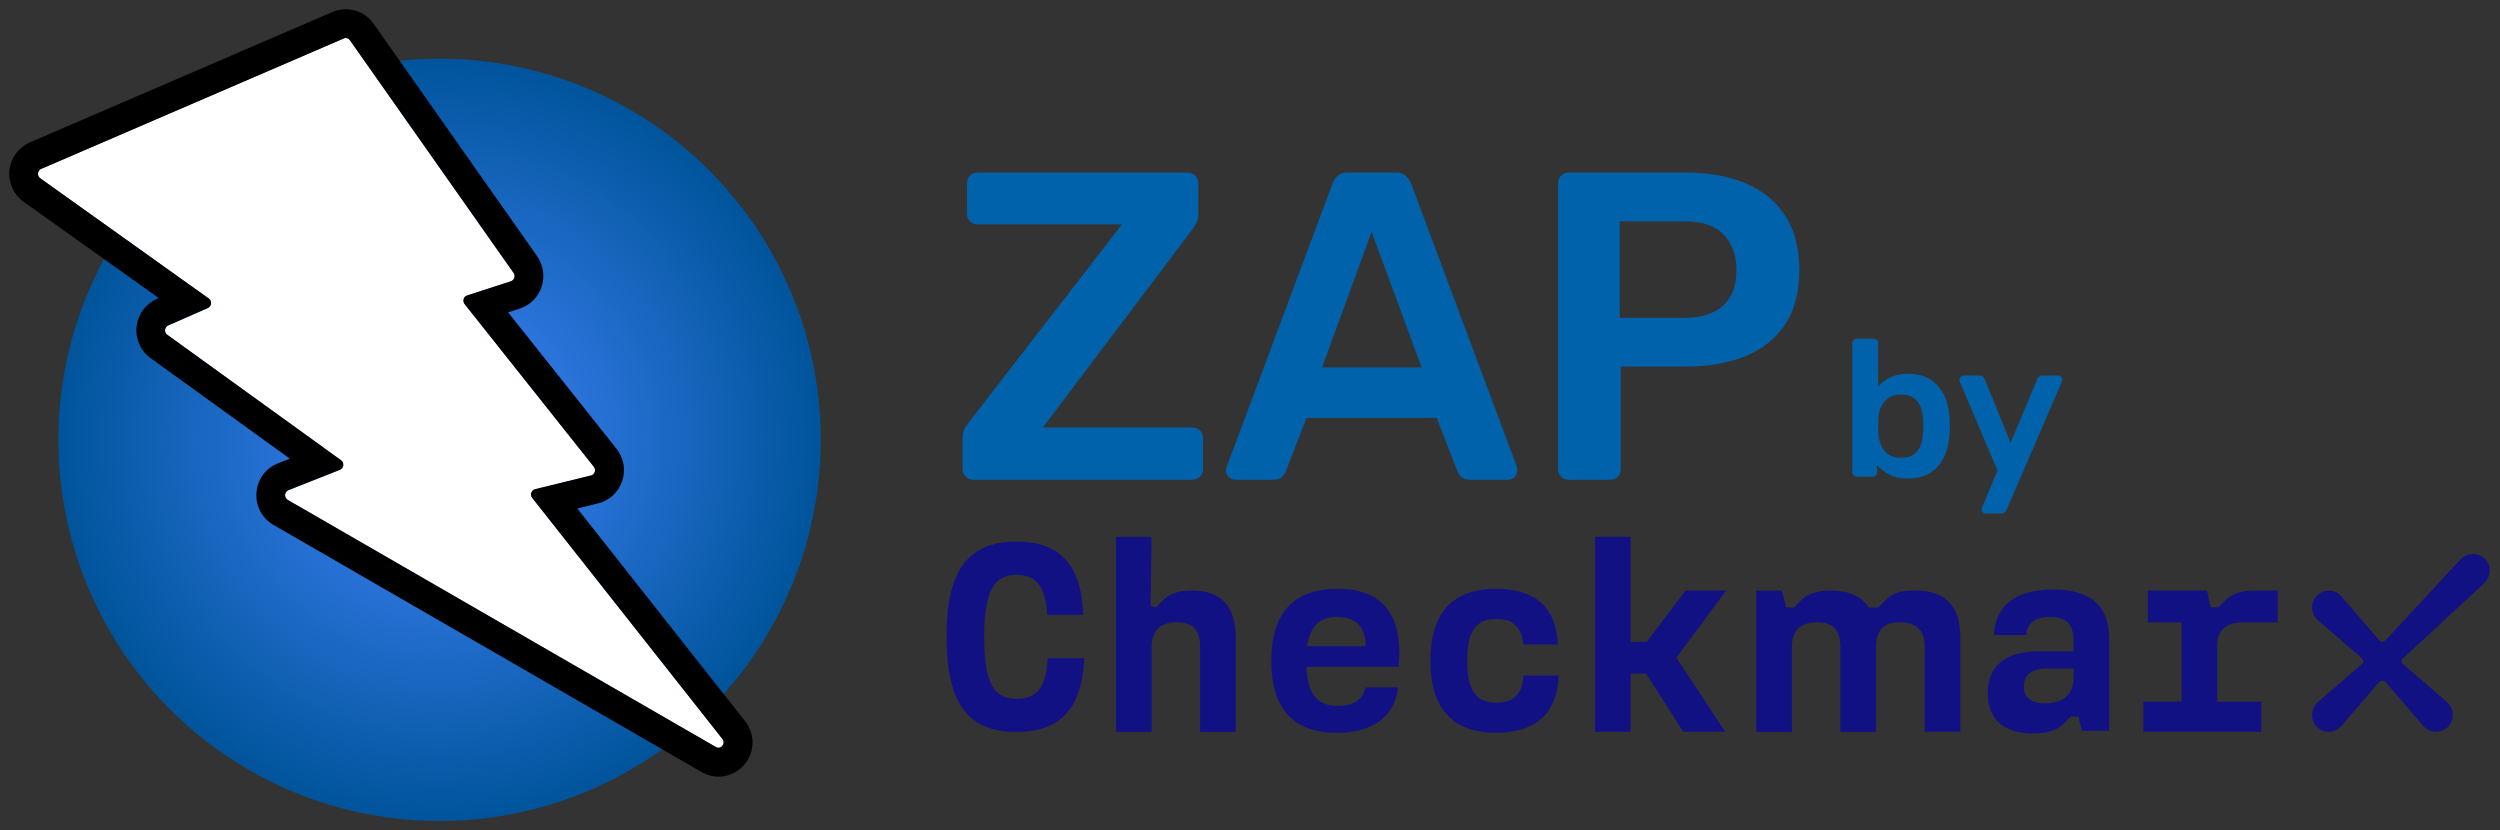
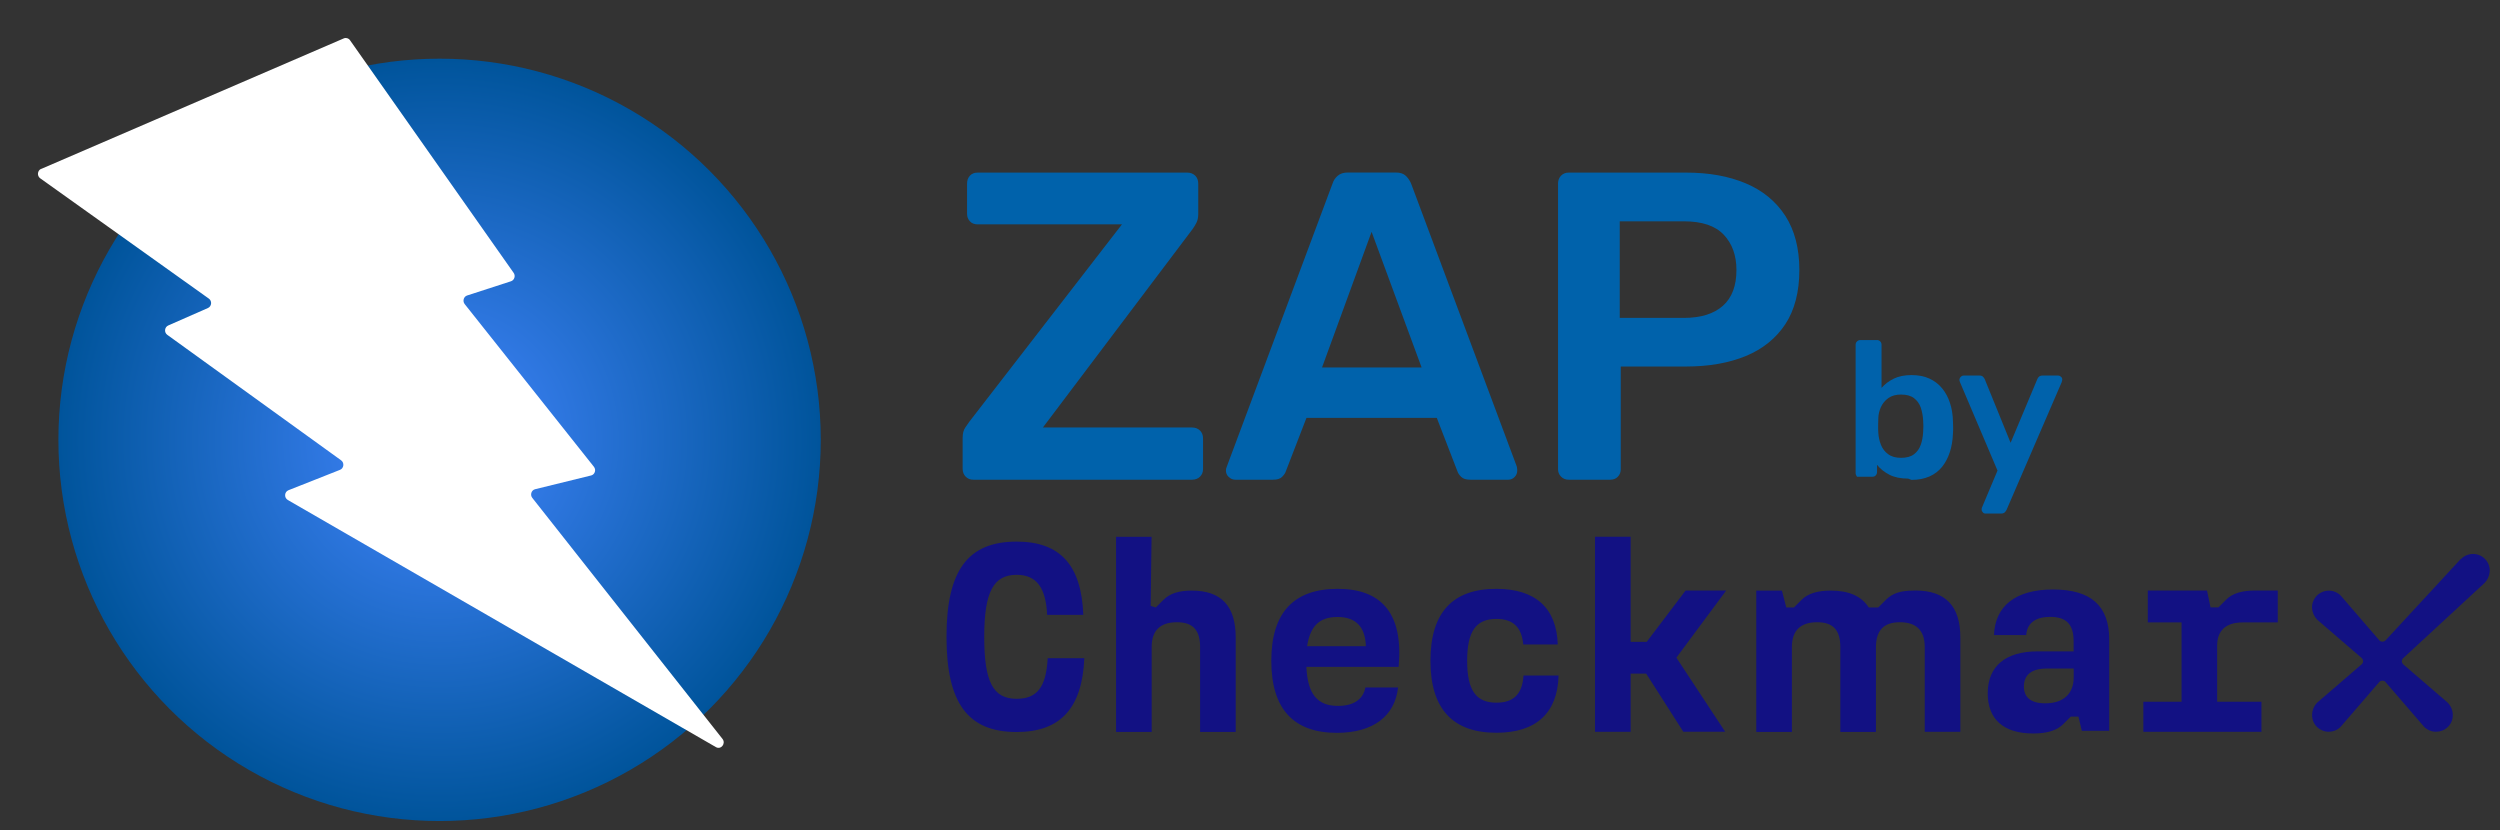
<svg xmlns="http://www.w3.org/2000/svg" id="Layer_1" data-name="Layer 1" viewBox="0 0 271 90">
  <rect x="0" y="0" width="271" height="90" fill="#333333" stroke="none" />
  <defs>
    <style>
      .cls-1 {
        fill: url(#radial-gradient);
      }

      .cls-1, .cls-2, .cls-3, .cls-4, .cls-5 {
        stroke-width: 0px;
      }

      .cls-3 {
        fill: #121183;
      }

      .cls-4 {
        fill: #fff;
      }

      .cls-5 {
        fill: #0062ab;
      }
    </style>
    <radialGradient id="radial-gradient" cx="47.65" cy="47.68" fx="47.65" fy="47.68" r="41.32" gradientUnits="userSpaceOnUse">
      <stop offset="0" stop-color="#4386ff" />
      <stop offset="1" stop-color="#00549b" />
    </radialGradient>
  </defs>
  <g>
    <circle class="cls-1" cx="47.65" cy="47.68" r="41.32" />
    <path class="cls-4" d="M4.47,18.31L37.27,4.16c.24-.1.52-.02.67.2l17.74,25.22c.23.32.08.79-.29.91l-4.75,1.54c-.38.12-.52.61-.27.93l14.01,17.64c.27.34.1.84-.3.94l-6.07,1.49c-.41.1-.57.61-.31.94l20.62,26.13c.39.5-.16,1.2-.71.89l-46.41-26.79c-.42-.24-.38-.88.07-1.06l5.59-2.21c.42-.17.49-.76.12-1.03l-18.84-13.6c-.37-.26-.31-.84.1-1.02l4.3-1.89c.41-.18.47-.76.1-1.02L4.36,19.33c-.37-.26-.31-.85.1-1.03Z" />
-     <path class="cls-2" d="M37.48,4.12c.18,0,.35.09.45.24l17.74,25.22c.23.32.08.79-.29.91l-4.75,1.54c-.38.12-.52.61-.27.93l14.01,17.64c.27.34.1.84-.3.94l-6.07,1.49c-.41.1-.57.61-.31.94l20.62,26.13c.33.41,0,.96-.43.96-.09,0-.18-.02-.28-.08l-46.41-26.79c-.42-.24-.38-.88.07-1.06l5.59-2.21c.42-.17.49-.76.12-1.03l-18.84-13.6c-.37-.26-.31-.84.1-1.02l4.3-1.89c.41-.18.47-.76.1-1.02L4.36,19.33c-.37-.26-.31-.85.1-1.03L37.27,4.16c.07-.03.14-.04.22-.04M37.48,1c-.5,0-.99.1-1.45.3L3.23,15.44c-1.22.53-2.07,1.68-2.21,3.01-.14,1.33.45,2.64,1.53,3.42l14.66,10.44-.22.1c-1.21.53-2.05,1.68-2.19,3-.14,1.32.44,2.63,1.52,3.41l15.1,10.9-1.3.51c-1.33.53-2.22,1.74-2.32,3.18-.11,1.44.6,2.77,1.84,3.49l46.41,26.79c.56.32,1.2.5,1.84.5,1.39,0,2.69-.82,3.31-2.09.63-1.29.46-2.79-.43-3.92l-18.19-23.06,2.25-.55c1.22-.3,2.2-1.2,2.61-2.4.41-1.21.19-2.52-.61-3.52l-11.75-14.79,1.27-.41c1.11-.36,1.99-1.24,2.36-2.35.37-1.12.19-2.36-.48-3.32L40.49,2.56c-.69-.98-1.81-1.56-3.01-1.56h0Z" />
  </g>
  <g id="logo">
    <path class="cls-3" d="M207.42,64.02c-1.37,0-2.27.28-2.99,1l-.83.83h-1.03c-.78-1.22-2.14-1.83-4.11-1.83-1.37,0-2.46.29-3.17,1l-.83.83h-.83l-.47-1.83h-2.78v15.32h3.86v-9.2c0-1.77.91-2.69,2.74-2.69,1.71,0,2.51.83,2.51,2.69v9.2h3.86v-9.26s0-.06,0-.06c.05-1.62.78-2.57,2.6-2.57,1.71,0,2.69.83,2.69,2.68v9.2h3.86v-10.23c0-3.4-1.6-5.09-4.89-5.09M232.34,76.07h4.14v-8.6h-3.66v-3.46h6.42l.38,1.83h.86l.83-.83c.69-.71,1.77-1,3.17-1h2.43v3.46h-3.8c-1.83,0-2.77.89-2.77,2.51v6.09h4.8v3.26h-12.8v-3.26ZM221.7,76.24c1.97,0,3.09-1.03,3.09-2.83v-.94h-2.94c-1.63,0-2.46.69-2.46,1.94,0,1.11.66,1.83,2.32,1.83M215.47,75.15c0-2.97,1.97-4.54,5.4-4.54h3.91v-1.11c0-1.86-.83-2.63-2.54-2.63-1.46,0-2.49.57-2.6,1.97h-3.49c.11-3.11,2.29-4.94,6.4-4.94s6.09,1.77,6.09,5.43v9.89h-2.97l-.37-1.54h-.83l-.83.83c-.68.68-1.77,1-3.23,1-3.23,0-4.94-1.54-4.94-4.35M178.45,73.02h-1.69v6.31h-3.86v-21.15h3.86v11.4h1.74l4.22-5.57h4.4s-5.4,7.28-5.4,7.28l5.29,8.03h-4.54l-4.03-6.31ZM155.06,71.63c0-5.29,2.46-7.8,7.14-7.8,4.29,0,6.54,2.12,6.66,6.03h-3.74c-.17-1.91-1.14-2.77-2.91-2.77-2.2,0-3.17,1.32-3.17,4.54s.97,4.54,3.17,4.54c1.8,0,2.8-.86,2.94-2.94h3.8c-.11,4.06-2.43,6.2-6.74,6.2-4.69,0-7.15-2.54-7.15-7.8M148.06,70.05c-.06-2.06-1.06-3.17-3.06-3.17s-2.97,1-3.31,3.17h6.37ZM137.81,71.63c0-5.29,2.49-7.8,7.2-7.8s7.14,2.63,6.6,8.46h-10c.14,2.97,1.2,4.23,3.43,4.23,1.63,0,2.71-.66,2.97-2h3.54c-.34,3.11-2.71,4.92-6.63,4.92-4.66,0-7.11-2.55-7.11-7.8M120.97,58.19h3.86l-.1,7.49.56.17.83-.83c.71-.71,1.72-1,3.06-1,3.23,0,4.77,1.69,4.77,5.09v10.23h-3.86v-9.2c0-1.86-.8-2.69-2.51-2.69-1.83,0-2.74.91-2.74,2.69v9.2h-3.86v-21.14ZM102.6,69.02c0-7.17,2.31-10.31,7.6-10.31,4.74,0,7.03,2.57,7.23,7.94h-3.92c-.14-2.97-1.17-4.34-3.31-4.34-2.51,0-3.51,1.86-3.51,6.72s.94,6.72,3.51,6.72c2.2,0,3.2-1.23,3.37-4.4h3.97c-.23,5.43-2.6,8-7.34,8-5.29,0-7.6-3.14-7.6-10.31" />
    <path class="cls-3" d="M266.76,60.58l-8.18,8.85c-.17.17-.47.17-.63.02l-4.2-4.87-.02-.02c-.36-.36-.86-.56-1.37-.53-.51.02-1,.27-1.33.66-.29.36-.44.81-.4,1.28.04.45.23.88.57,1.22l4.83,4.16c.08.09.13.2.13.32s-.05.23-.12.31l-4.83,4.16-.02.02c-.35.35-.55.83-.56,1.33,0,.52.19,1,.56,1.34.17.16.37.28.59.37.43.17.92.16,1.34-.01.23-.09.43-.23.61-.41l4.2-4.87c.17-.17.47-.17.63-.01l4.2,4.87.02.02c.17.17.38.31.6.4.22.09.45.13.69.13s.45-.04.66-.12c.22-.08.41-.21.59-.37.37-.34.57-.82.56-1.34,0-.5-.21-.98-.57-1.34l-4.82-4.15c-.08-.09-.13-.2-.13-.32s.05-.24.12-.31l8.84-8.17c.32-.32.52-.75.56-1.21.04-.47-.11-.93-.4-1.28-.33-.4-.81-.64-1.33-.66-.03,0-.06,0-.08,0-.48,0-.95.2-1.3.55" />
  </g>
  <g>
    <path class="cls-5" d="M105.49,52c-.32,0-.59-.11-.81-.33-.22-.22-.33-.51-.33-.86v-3.33c0-.48.09-.86.29-1.14.19-.29.33-.49.43-.62l16.55-21.4h-15.65c-.35,0-.63-.11-.83-.33-.21-.22-.31-.49-.31-.81v-3.28c0-.35.1-.63.31-.86.21-.22.48-.33.83-.33h22.73c.35,0,.63.11.86.33.22.22.33.51.33.86v3.28c0,.38-.06.7-.19.95-.13.25-.27.49-.43.71l-16.22,21.5h16.17c.35,0,.63.11.86.33.22.22.33.51.33.86v3.33c0,.32-.11.59-.33.81s-.51.33-.86.33h-23.73Z" />
    <path class="cls-5" d="M133.89,52c-.25,0-.48-.1-.69-.29-.21-.19-.31-.43-.31-.71,0-.13.03-.27.1-.43l11.46-30.68c.1-.32.28-.59.55-.83.27-.24.64-.36,1.12-.36h5.18c.48,0,.84.12,1.09.36.25.24.44.52.57.83l11.46,30.68c.03.16.05.3.05.43,0,.29-.1.52-.29.71s-.41.29-.67.29h-4.14c-.44,0-.77-.1-.98-.31-.21-.21-.34-.4-.4-.59l-2.24-5.8h-14.13l-2.24,5.8c-.06.19-.2.39-.4.59-.21.21-.53.31-.97.31h-4.14ZM143.3,39.83h10.8l-5.42-14.7-5.37,14.7Z" />
    <path class="cls-5" d="M170.03,52c-.32,0-.59-.11-.81-.33-.22-.22-.33-.49-.33-.81v-30.96c0-.35.11-.63.33-.86.22-.22.49-.33.81-.33h12.75c2.47,0,4.63.39,6.47,1.17,1.84.78,3.26,1.95,4.28,3.52,1.01,1.57,1.52,3.53,1.52,5.87s-.51,4.34-1.52,5.87c-1.02,1.54-2.44,2.69-4.28,3.45-1.84.76-4,1.14-6.47,1.14h-7.09v11.13c0,.32-.1.59-.31.81-.21.22-.48.33-.83.33h-4.52ZM175.59,34.46h6.94c1.84,0,3.25-.44,4.23-1.31.98-.87,1.47-2.16,1.47-3.88,0-1.58-.46-2.86-1.38-3.83-.92-.97-2.36-1.45-4.33-1.45h-6.94v10.46Z" />
  </g>
  <g>
-     <path class="cls-5" d="M206.84,51.88c-.81,0-1.49-.14-2.03-.42s-.99-.64-1.34-1.07v.78c0,.14-.05.26-.14.36-.09.1-.21.15-.37.15h-1.66c-.14,0-.26-.05-.36-.15s-.15-.22-.15-.36v-13.95c0-.14.05-.26.15-.36.1-.1.22-.15.36-.15h1.79c.15,0,.28.05.37.15.09.1.14.22.14.36v4.68c.35-.41.79-.74,1.32-1,.53-.26,1.17-.39,1.93-.39s1.39.13,1.94.38,1.01.61,1.38,1.06.66.99.85,1.59c.2.6.3,1.26.32,1.96.01.25.02.48.02.68s0,.43-.02.68c-.03.73-.14,1.4-.34,2.01-.2.61-.48,1.14-.84,1.59-.37.45-.82.8-1.37,1.04s-1.19.37-1.94.37ZM206.07,49.63c.6,0,1.07-.13,1.41-.39.34-.26.58-.6.73-1.02.15-.42.23-.88.26-1.39.03-.42.03-.84,0-1.26-.03-.5-.12-.97-.26-1.39-.15-.42-.39-.76-.73-1.02-.34-.26-.81-.39-1.41-.39-.56,0-1.02.13-1.37.38-.35.25-.62.57-.8.96-.18.39-.28.79-.29,1.21-.01.25-.02.52-.02.81s0,.56.02.81c.03.44.12.86.28,1.27s.42.76.78,1.02c.36.27.82.4,1.4.4Z" />
+     <path class="cls-5" d="M206.84,51.88c-.81,0-1.49-.14-2.03-.42s-.99-.64-1.34-1.07v.78c0,.14-.05.26-.14.36-.09.1-.21.15-.37.15h-1.66s-.15-.22-.15-.36v-13.95c0-.14.05-.26.15-.36.1-.1.22-.15.36-.15h1.79c.15,0,.28.05.37.15.09.1.14.22.14.36v4.68c.35-.41.79-.74,1.32-1,.53-.26,1.17-.39,1.93-.39s1.39.13,1.94.38,1.01.61,1.38,1.06.66.99.85,1.59c.2.6.3,1.26.32,1.96.01.25.02.48.02.68s0,.43-.02.68c-.03.73-.14,1.4-.34,2.01-.2.61-.48,1.14-.84,1.59-.37.45-.82.8-1.37,1.04s-1.19.37-1.94.37ZM206.07,49.63c.6,0,1.07-.13,1.41-.39.34-.26.58-.6.73-1.02.15-.42.23-.88.26-1.39.03-.42.03-.84,0-1.26-.03-.5-.12-.97-.26-1.39-.15-.42-.39-.76-.73-1.02-.34-.26-.81-.39-1.41-.39-.56,0-1.02.13-1.37.38-.35.25-.62.57-.8.96-.18.39-.28.79-.29,1.21-.01.25-.02.52-.02.81s0,.56.02.81c.03.44.12.86.28,1.27s.42.76.78,1.02c.36.27.82.4,1.4.4Z" />
    <path class="cls-5" d="M215.23,55.67c-.11,0-.21-.04-.29-.13s-.13-.18-.13-.29c0-.06,0-.11.01-.16s.03-.11.07-.18l1.64-3.9-4.05-9.54c-.06-.14-.08-.24-.08-.29.01-.13.06-.24.15-.33s.19-.14.32-.14h1.71c.17,0,.29.04.38.13s.15.18.19.27l2.8,6.89,2.89-6.89c.04-.11.11-.21.19-.28s.21-.12.38-.12h1.69c.11,0,.21.04.31.13s.14.18.14.29c0,.08-.03.2-.08.34l-5.96,13.8c-.06.11-.13.21-.21.28s-.21.12-.38.12h-1.66Z" />
  </g>
</svg>